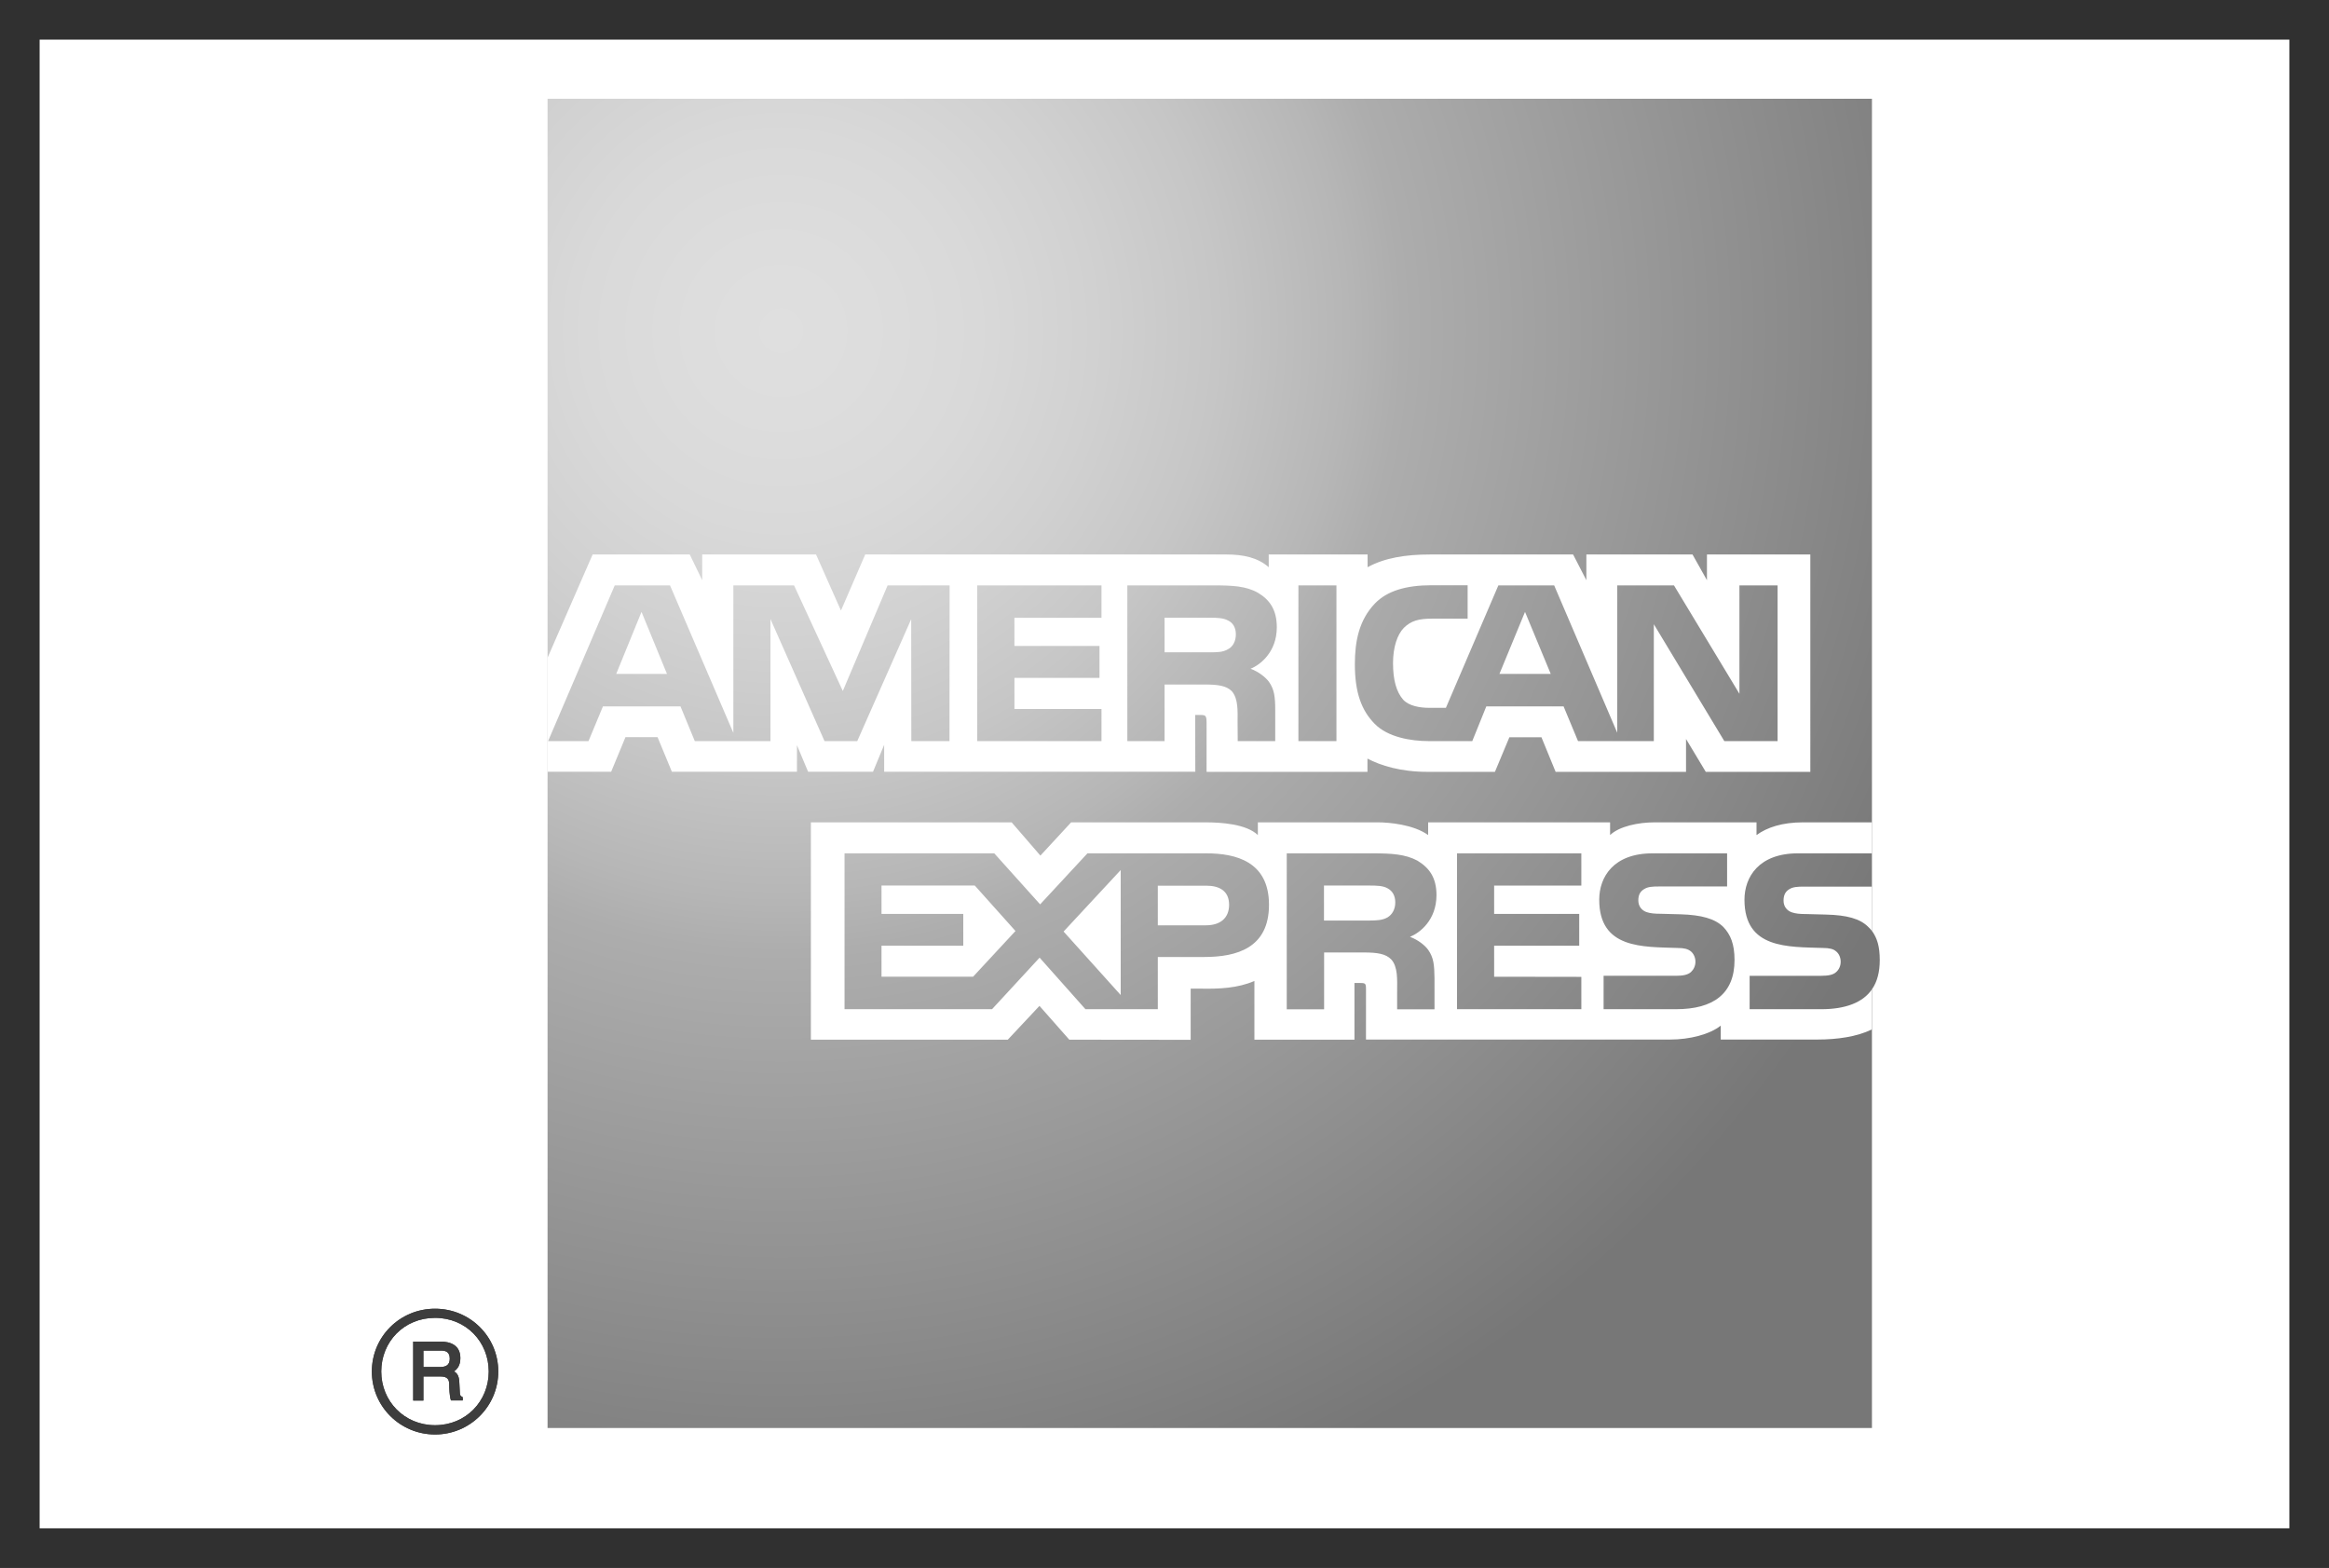
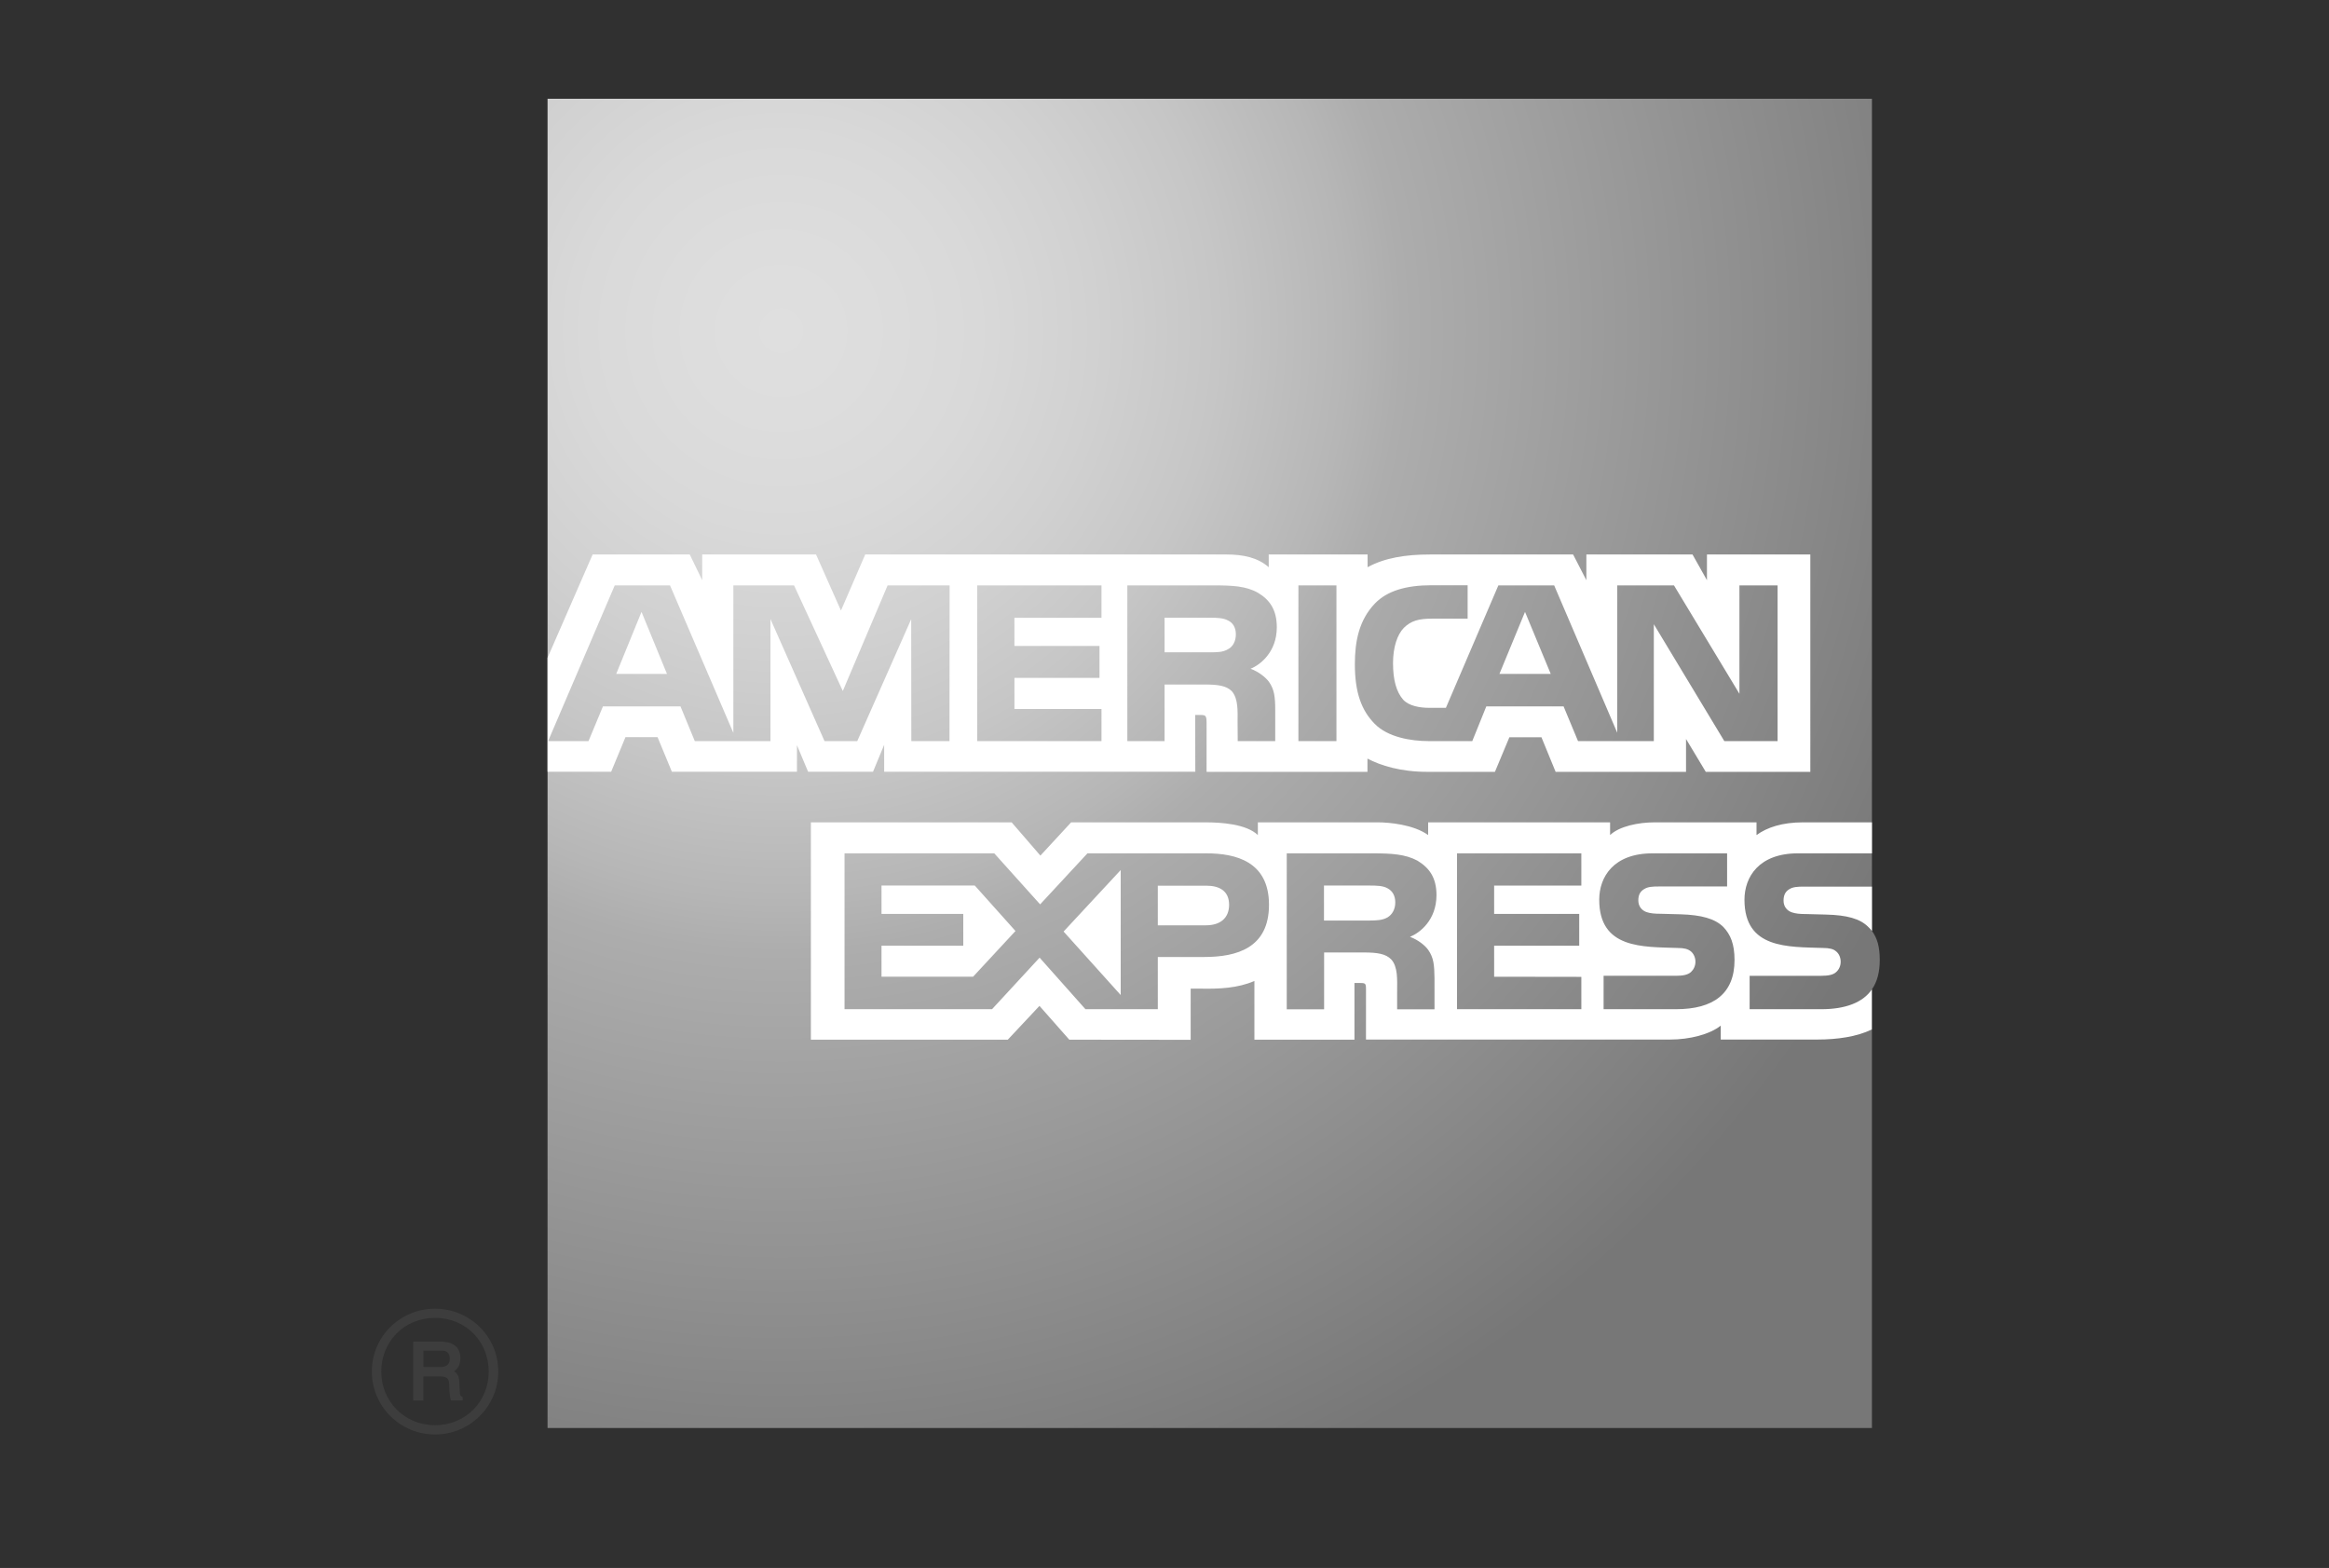
<svg xmlns="http://www.w3.org/2000/svg" xmlns:xlink="http://www.w3.org/1999/xlink" version="1.1" id="Layer_1" x="0px" y="0px" viewBox="0 0 175.75 118.31" style="enable-background:new 0 0 175.75 118.31;" xml:space="preserve">
  <rect x="0" y="0" width="175.75" height="118.31" fill="#808080" stroke="none" />
  <style type="text/css">
	.st0{fill:#303030;}
	.st1{fill-rule:evenodd;clip-rule:evenodd;fill:#FFFFFF;}
	.st2{fill:url(#SVGID_5_);}
	.st3{fill:#FFFFFF;}
</style>
  <g>
    <polygon class="st0" points="172.76,118.31 2.99,118.31 0,118.31 0,115.32 0,2.99 0,0 2.99,0 172.76,0 175.75,0 175.75,2.99    175.75,115.32 175.75,118.31 172.76,118.31  " />
-     <polygon class="st1" points="172.76,115.32 2.99,115.32 2.99,2.99 172.76,2.99 172.76,115.32  " />
    <g>
      <g>
        <defs>
-           <path id="SVGID_1_" d="M34.91,105.67h-0.88c-0.12-0.34-0.13-1.01-0.13-1.16c0-0.33-0.05-0.65-0.66-0.65h-1.29v1.82h-0.77v-4.45      h2.06c0.72,0,1.5,0.25,1.5,1.25c0,0.56-0.24,0.83-0.48,1c0.21,0.12,0.38,0.3,0.4,0.81l0.04,0.77c0.01,0.22,0.02,0.26,0.22,0.37      V105.67z M33.94,102.52c0-0.56-0.38-0.61-0.66-0.61h-1.33v1.24h1.23C33.59,103.15,33.94,103.05,33.94,102.52z M37.6,103.49      c0-2.64-2.14-4.74-4.77-4.74c-2.64,0-4.77,2.1-4.77,4.74c0,2.63,2.13,4.75,4.77,4.75C35.46,108.24,37.6,106.12,37.6,103.49z       M36.88,103.49c0,2.24-1.72,4.05-4.05,4.05c-2.33,0-4.06-1.82-4.06-4.05c0-2.24,1.71-4.05,4.06-4.05      C35.17,99.44,36.88,101.25,36.88,103.49" />
-         </defs>
+           </defs>
        <use xlink:href="#SVGID_1_" style="overflow:visible;fill:#3D3D3D;" />
        <clipPath id="SVGID_2_">
          <use xlink:href="#SVGID_1_" style="overflow:visible;" />
        </clipPath>
      </g>
      <g>
        <defs>
          <path id="SVGID_3_" d="M34.91,105.67h-0.88c-0.12-0.34-0.13-1.01-0.13-1.16c0-0.33-0.05-0.65-0.66-0.65h-1.29v1.82h-0.77v-4.45      h2.06c0.72,0,1.5,0.25,1.5,1.25c0,0.56-0.24,0.83-0.48,1c0.21,0.12,0.38,0.3,0.4,0.81l0.04,0.77c0.01,0.22,0.02,0.26,0.22,0.37      V105.67z M33.94,102.52c0-0.56-0.38-0.61-0.66-0.61h-1.33v1.24h1.23C33.59,103.15,33.94,103.05,33.94,102.52z M37.6,103.49      c0-2.64-2.14-4.74-4.77-4.74c-2.64,0-4.77,2.1-4.77,4.74c0,2.63,2.13,4.75,4.77,4.75C35.46,108.24,37.6,106.12,37.6,103.49z       M36.88,103.49c0,2.24-1.72,4.05-4.05,4.05c-2.33,0-4.06-1.82-4.06-4.05c0-2.24,1.71-4.05,4.06-4.05      C35.17,99.44,36.88,101.25,36.88,103.49" />
        </defs>
        <use xlink:href="#SVGID_3_" style="overflow:visible;fill:#3D3D3D;" />
        <clipPath id="SVGID_4_">
          <use xlink:href="#SVGID_3_" style="overflow:visible;" />
        </clipPath>
      </g>
      <radialGradient id="SVGID_5_" cx="-90.101" cy="362.89" r="93.781" gradientTransform="matrix(1 0 0 -1 149.052 387.859)" gradientUnits="userSpaceOnUse">
        <stop offset="0" style="stop-color:#DFDFDF" />
        <stop offset="0.071" style="stop-color:#DDDDDD" />
        <stop offset="0.158" style="stop-color:#D9D9D9" />
        <stop offset="0.252" style="stop-color:#D1D1D1" />
        <stop offset="0.351" style="stop-color:#C6C6C6" />
        <stop offset="0.455" style="stop-color:#B6B6B6" />
        <stop offset="0.5" style="stop-color:#ADADAD" />
        <stop offset="1" style="stop-color:#777777" />
      </radialGradient>
      <path class="st2" d="M141.26,7.45H41.32v100.3h99.94v-33.1c0.4-0.57,0.59-1.31,0.59-2.21c0-1.03-0.2-1.66-0.59-2.2" />
      <path class="st3" d="M50.33,50.85l-1.92-4.68l-1.91,4.68 M92.68,48.98c-0.39,0.24-0.84,0.24-1.39,0.24h-3.41v-2.61h3.46    c0.49,0,1,0.02,1.33,0.21c0.37,0.17,0.59,0.54,0.59,1.04C93.26,48.38,93.04,48.79,92.68,48.98z M117.02,50.85l-1.94-4.68    l-1.93,4.68H117.02z M71.65,55.92h-2.88l-0.01-9.2l-4.07,9.2h-2.47l-4.08-9.21v9.21h-5.71l-1.08-2.62h-5.85l-1.09,2.62h-3.05    l5.03-11.75h4.17l4.78,11.13V44.17h4.58l3.68,7.97l3.38-7.97h4.68L71.65,55.92L71.65,55.92z M83.12,55.92h-9.38V44.17h9.38v2.45    h-6.57v2.12h6.42v2.41h-6.42v2.35h6.57V55.92z M96.35,47.33c0,1.87-1.25,2.84-1.98,3.13c0.62,0.23,1.14,0.65,1.39,0.99    c0.4,0.58,0.47,1.11,0.47,2.16v2.31H93.4l-0.01-1.48c0-0.71,0.07-1.72-0.44-2.29c-0.41-0.41-1.04-0.5-2.05-0.5h-3.02v4.27h-2.81    V44.17h6.46c1.43,0,2.49,0.04,3.4,0.56C95.82,45.26,96.35,46.02,96.35,47.33z M100.85,55.92h-2.87V44.17h2.87V55.92z M134.1,55.92    h-3.98l-5.32-8.82v8.82h-5.72l-1.09-2.62h-5.83l-1.06,2.62h-3.29c-1.36,0-3.09-0.3-4.07-1.3c-0.99-1-1.5-2.35-1.5-4.49    c0-1.74,0.31-3.34,1.52-4.6c0.91-0.94,2.33-1.37,4.27-1.37h2.72v2.52h-2.66c-1.03,0-1.6,0.15-2.16,0.7    c-0.48,0.5-0.81,1.43-0.81,2.66c0,1.26,0.25,2.17,0.77,2.76c0.43,0.46,1.22,0.61,1.96,0.61h1.26l3.96-9.24h4.21l4.76,11.12V44.17    h4.28l4.94,8.18v-8.18h2.88V55.92L134.1,55.92z M41.32,58.23h4.8l1.08-2.61h2.42l1.08,2.61h9.44v-2l0.84,2h4.9l0.84-2.03v2.03    H90.2l-0.01-4.28h0.45c0.32,0.01,0.41,0.04,0.41,0.57v3.72h12.14v-1c0.98,0.52,2.5,1,4.51,1h5.11l1.09-2.61h2.42l1.07,2.61h9.84    v-2.48l1.49,2.48h7.89V41.84h-7.8v1.94l-1.09-1.94h-8.01v1.94l-1-1.94h-10.82c-1.81,0-3.4,0.25-4.69,0.96v-0.96h-7.46v0.96    c-0.82-0.73-1.93-0.96-3.17-0.96H65.29l-1.83,4.23l-1.88-4.23h-8.59v1.94l-0.94-1.94h-7.33l-3.4,7.79L41.32,58.23L41.32,58.23z" />
      <path class="st3" d="M141.26,66.9h-5.12c-0.51,0-0.85,0.02-1.14,0.21c-0.3,0.19-0.41,0.47-0.41,0.85c0,0.44,0.25,0.75,0.62,0.88    c0.29,0.1,0.61,0.13,1.08,0.13l1.52,0.04c1.54,0.04,2.56,0.3,3.19,0.95c0.11,0.09,0.18,0.19,0.26,0.29 M141.26,74.65    c-0.68,1-2.01,1.5-3.81,1.5h-5.42v-2.52h5.4c0.54,0,0.91-0.07,1.14-0.29c0.2-0.18,0.33-0.45,0.33-0.77c0-0.34-0.14-0.62-0.34-0.78    c-0.2-0.18-0.5-0.26-0.99-0.26c-2.64-0.09-5.93,0.08-5.93-3.64c0-1.71,1.08-3.5,4.03-3.5h5.59v-2.34h-5.2    c-1.57,0-2.71,0.38-3.51,0.96v-0.96h-7.69c-1.23,0-2.67,0.3-3.36,0.96v-0.96h-13.73v0.96c-1.09-0.79-2.94-0.96-3.79-0.96h-9.06    v0.96c-0.87-0.84-2.79-0.96-3.96-0.96H80.83l-2.32,2.51l-2.17-2.51H61.19v16.4h14.86l2.39-2.55l2.25,2.55l9.16,0.01v-3.86h0.9    c1.22,0.02,2.65-0.03,3.91-0.58v4.43h7.55v-4.28h0.36c0.47,0,0.51,0.02,0.51,0.48v3.79h22.95c1.46,0,2.98-0.38,3.82-1.05v1.05    h7.28c1.51,0,2.99-0.21,4.12-0.76V74.65L141.26,74.65z M130.05,69.95c0.54,0.57,0.84,1.28,0.84,2.49c0,2.53-1.58,3.71-4.41,3.71    h-5.47v-2.52h5.45c0.53,0,0.91-0.07,1.15-0.29c0.19-0.18,0.33-0.45,0.33-0.77c0-0.34-0.15-0.62-0.34-0.78    c-0.22-0.18-0.51-0.26-1-0.26c-2.63-0.09-5.92,0.08-5.92-3.64c0-1.71,1.07-3.5,4.02-3.5h5.63v2.5h-5.15    c-0.51,0-0.84,0.02-1.13,0.21c-0.31,0.19-0.42,0.47-0.42,0.84c0,0.45,0.26,0.75,0.61,0.88c0.3,0.1,0.62,0.13,1.1,0.13l1.51,0.04    C128.37,69.04,129.41,69.31,130.05,69.95z M104.71,69.22c-0.38,0.22-0.84,0.24-1.39,0.24h-3.41v-2.64h3.46c0.5,0,1,0.01,1.34,0.21    c0.36,0.19,0.58,0.55,0.58,1.06C105.29,68.6,105.07,69,104.71,69.22z M106.4,70.69c0.62,0.23,1.14,0.65,1.38,0.99    c0.4,0.58,0.46,1.11,0.47,2.15v2.33h-2.82v-1.47c0-0.71,0.07-1.75-0.45-2.3c-0.41-0.42-1.04-0.52-2.06-0.52h-3v4.29h-2.82V64.39    h6.48c1.42,0,2.46,0.06,3.38,0.55c0.89,0.54,1.44,1.27,1.44,2.61C108.39,69.44,107.14,70.39,106.4,70.69z M109.95,64.39h9.38v2.43    h-6.58v2.14h6.42v2.4h-6.42v2.34l6.58,0.01v2.44h-9.38V64.39z M91,69.82h-3.63v-2.99h3.66c1.01,0,1.72,0.41,1.72,1.44    C92.75,69.28,92.08,69.82,91,69.82z M84.57,75.08l-4.31-4.79l4.31-4.64V75.08z M73.43,73.7h-6.91v-2.34h6.17v-2.4h-6.17v-2.14    h7.04l3.07,3.43L73.43,73.7z M95.76,68.27c0,3.27-2.44,3.94-4.89,3.94h-3.5v3.94h-5.46l-3.46-3.89l-3.59,3.89H63.73V64.39h11.3    l3.46,3.85l3.57-3.85h8.98C93.26,64.39,95.76,65.01,95.76,68.27z" />
    </g>
  </g>
</svg>